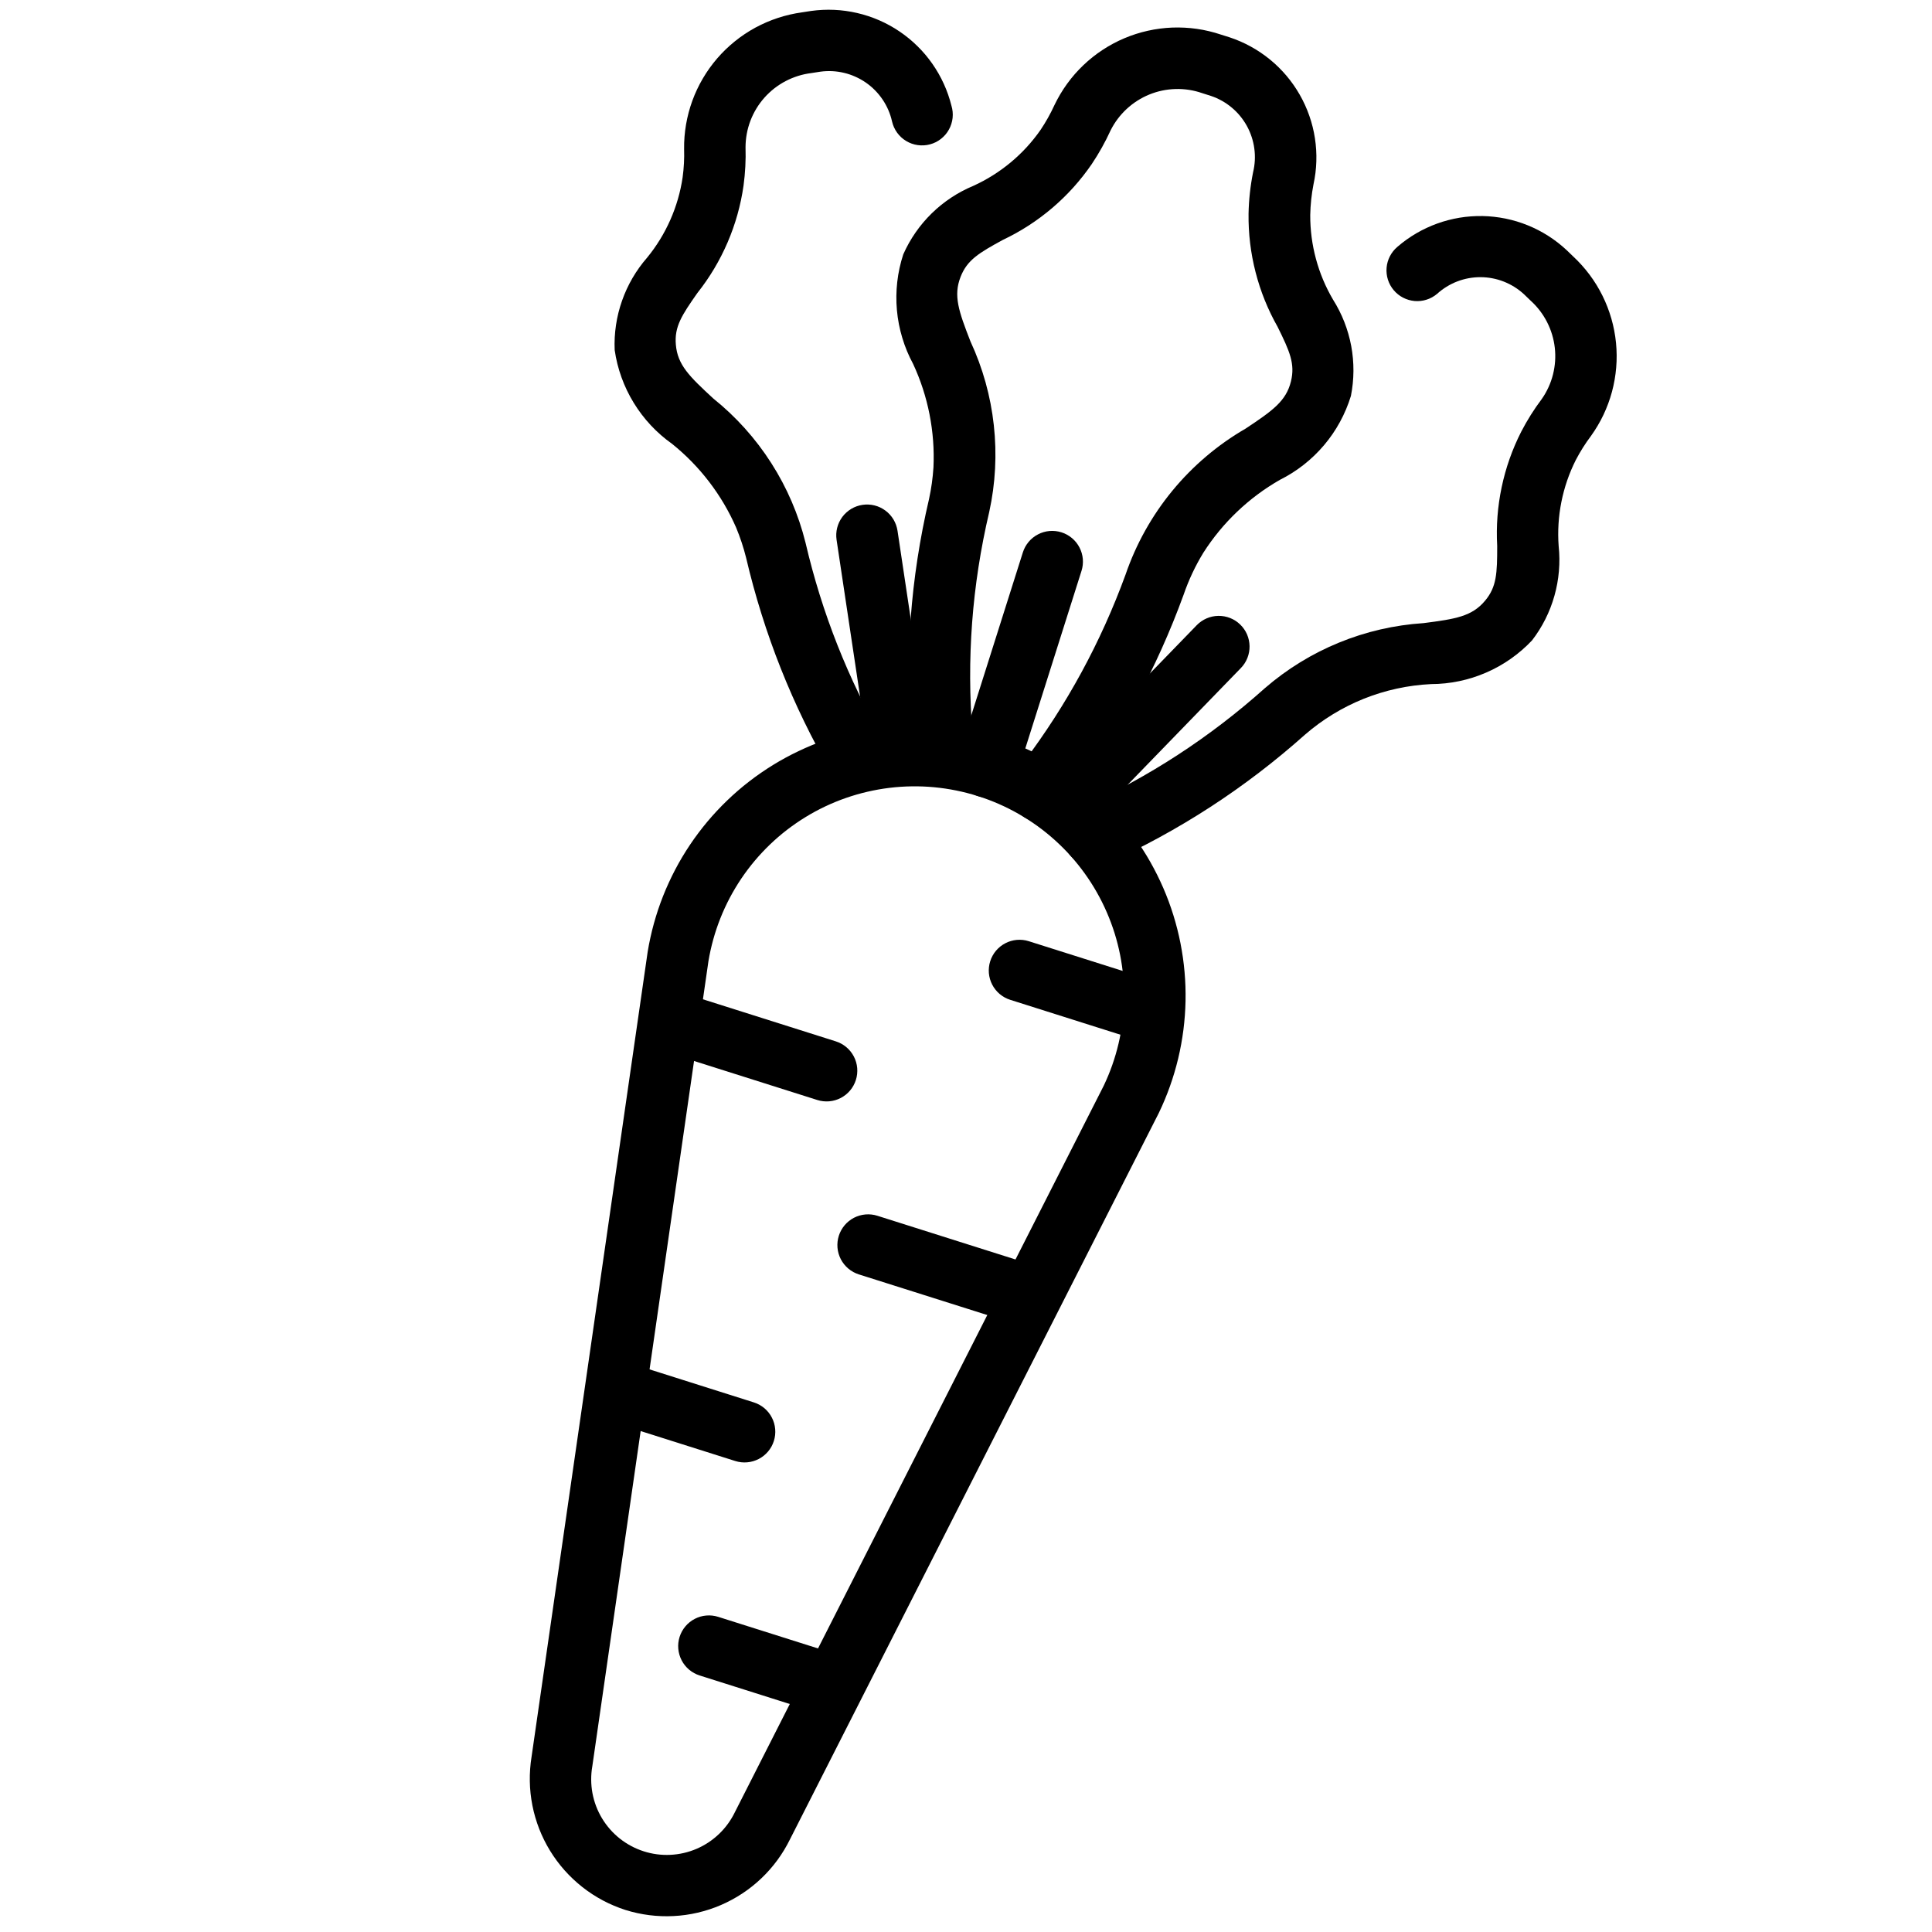
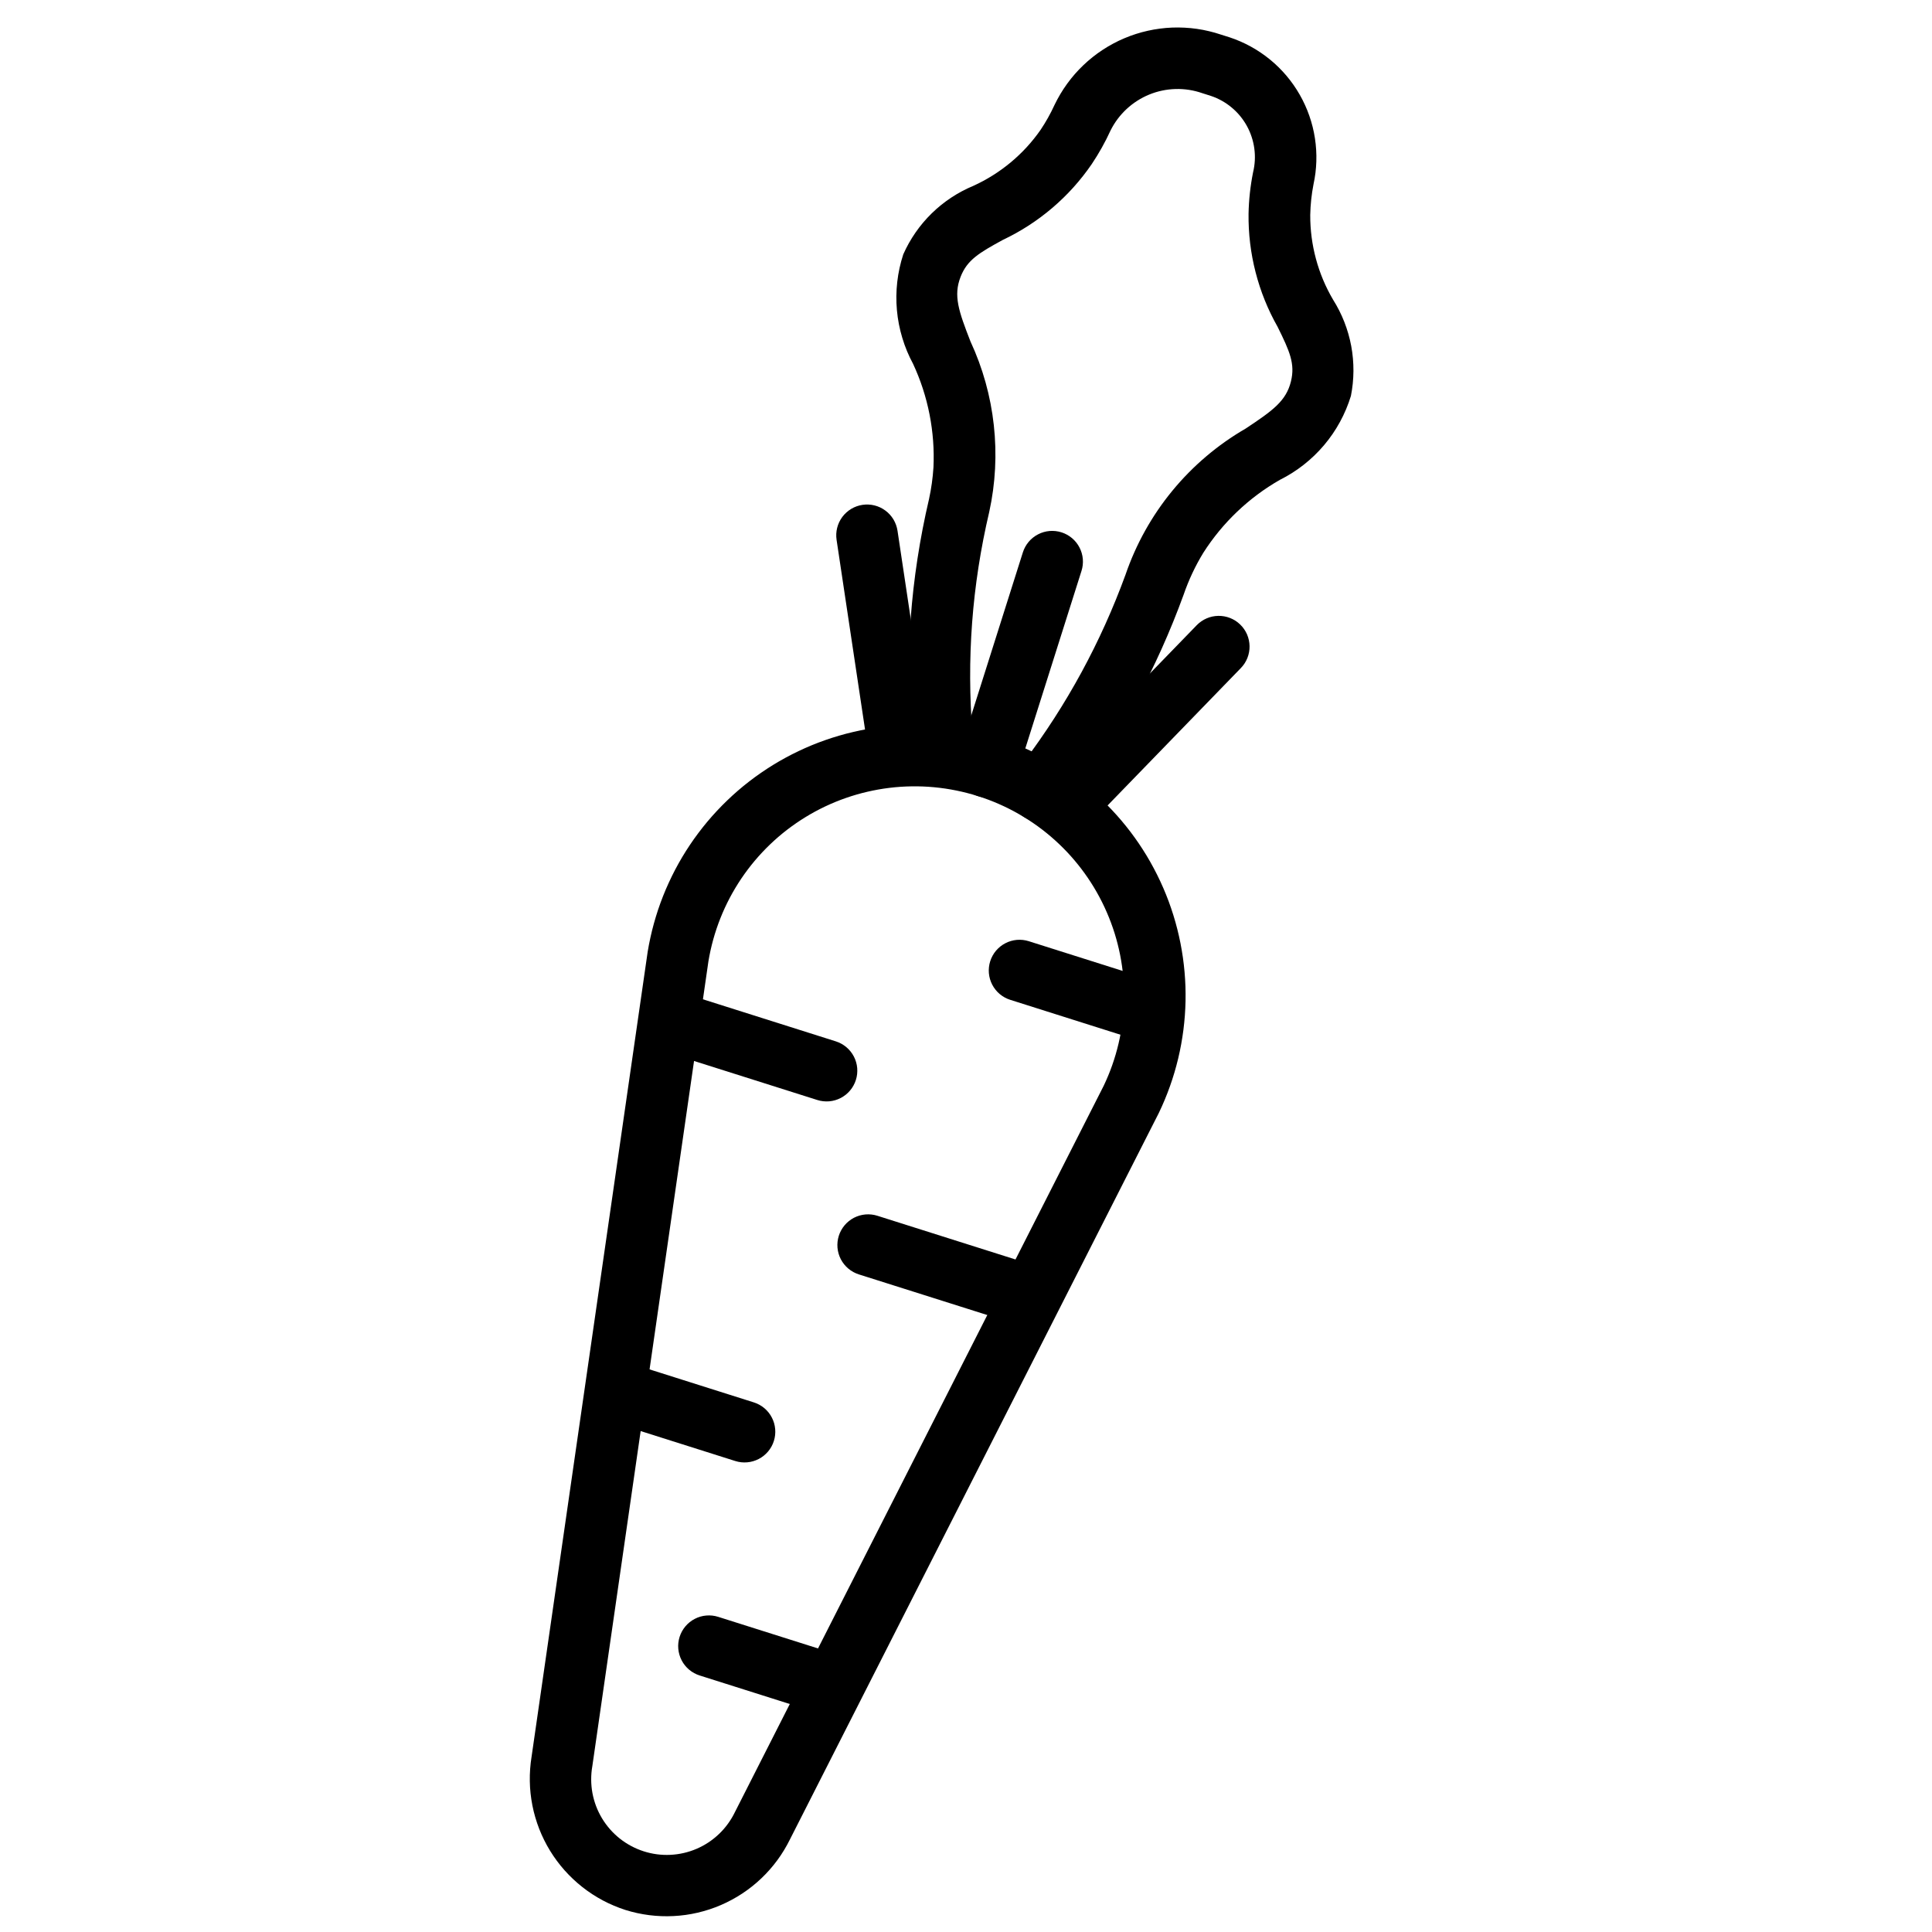
<svg xmlns="http://www.w3.org/2000/svg" version="1.0" preserveAspectRatio="xMidYMid meet" height="500" viewBox="0 0 375 375" zoomAndPan="magnify" width="500">
  <defs>
    <clipPath id="f0387d68d0">
      <path clip-rule="nonzero" d="M 119 1 L 185 1 L 185 153 L 119 153 Z M 119 1" />
    </clipPath>
    <clipPath id="d6de841b34">
      <path clip-rule="nonzero" d="M 145.016 -24.273 L 328.781 33.891 L 212.453 401.422 L 28.688 343.258 Z M 145.016 -24.273" />
    </clipPath>
    <clipPath id="938fa7fdd7">
      <path clip-rule="nonzero" d="M 145.016 -24.273 L 328.781 33.891 L 212.453 401.422 L 28.688 343.258 Z M 145.016 -24.273" />
    </clipPath>
    <clipPath id="2c95ca99d1">
-       <path clip-rule="nonzero" d="M 145.016 -24.273 L 328.781 33.891 L 212.453 401.422 L 28.688 343.258 Z M 145.016 -24.273" />
-     </clipPath>
+       </clipPath>
    <clipPath id="75ab9641d6">
      <path clip-rule="nonzero" d="M 162 97 L 181 97 L 181 149 L 162 149 Z M 162 97" />
    </clipPath>
    <clipPath id="b6fe3de741">
      <path clip-rule="nonzero" d="M 145.016 -24.273 L 328.781 33.891 L 212.453 401.422 L 28.688 343.258 Z M 145.016 -24.273" />
    </clipPath>
    <clipPath id="5cad60789e">
      <path clip-rule="nonzero" d="M 145.016 -24.273 L 328.781 33.891 L 212.453 401.422 L 28.688 343.258 Z M 145.016 -24.273" />
    </clipPath>
    <clipPath id="ac7b3f2cd9">
      <path clip-rule="nonzero" d="M 145.016 -24.273 L 328.781 33.891 L 212.453 401.422 L 28.688 343.258 Z M 145.016 -24.273" />
    </clipPath>
    <clipPath id="4fa51a0f0d">
      <path clip-rule="nonzero" d="M 206 41 L 314 41 L 314 169 L 206 169 Z M 206 41" />
    </clipPath>
    <clipPath id="98cac2aa8e">
-       <path clip-rule="nonzero" d="M 145.016 -24.273 L 328.781 33.891 L 212.453 401.422 L 28.688 343.258 Z M 145.016 -24.273" />
-     </clipPath>
+       </clipPath>
    <clipPath id="325907eef5">
      <path clip-rule="nonzero" d="M 145.016 -24.273 L 328.781 33.891 L 212.453 401.422 L 28.688 343.258 Z M 145.016 -24.273" />
    </clipPath>
    <clipPath id="84ae4c8f75">
      <path clip-rule="nonzero" d="M 145.016 -24.273 L 328.781 33.891 L 212.453 401.422 L 28.688 343.258 Z M 145.016 -24.273" />
    </clipPath>
    <clipPath id="d19f204603">
      <path clip-rule="nonzero" d="M 202 119 L 243 119 L 243 161 L 202 161 Z M 202 119" />
    </clipPath>
    <clipPath id="5699bc01a1">
      <path clip-rule="nonzero" d="M 145.016 -24.273 L 328.781 33.891 L 212.453 401.422 L 28.688 343.258 Z M 145.016 -24.273" />
    </clipPath>
    <clipPath id="aae2de59f4">
      <path clip-rule="nonzero" d="M 145.016 -24.273 L 328.781 33.891 L 212.453 401.422 L 28.688 343.258 Z M 145.016 -24.273" />
    </clipPath>
    <clipPath id="6190eb53c1">
      <path clip-rule="nonzero" d="M 145.016 -24.273 L 328.781 33.891 L 212.453 401.422 L 28.688 343.258 Z M 145.016 -24.273" />
    </clipPath>
    <clipPath id="4cc8ea89bf">
      <path clip-rule="nonzero" d="M 173 5 L 263 5 L 263 160 L 173 160 Z M 173 5" />
    </clipPath>
    <clipPath id="574e4f4bff">
      <path clip-rule="nonzero" d="M 145.016 -24.273 L 328.781 33.891 L 212.453 401.422 L 28.688 343.258 Z M 145.016 -24.273" />
    </clipPath>
    <clipPath id="d3235ec83d">
      <path clip-rule="nonzero" d="M 145.016 -24.273 L 328.781 33.891 L 212.453 401.422 L 28.688 343.258 Z M 145.016 -24.273" />
    </clipPath>
    <clipPath id="dde4147f72">
      <path clip-rule="nonzero" d="M 145.016 -24.273 L 328.781 33.891 L 212.453 401.422 L 28.688 343.258 Z M 145.016 -24.273" />
    </clipPath>
    <clipPath id="0b26b14e8a">
      <path clip-rule="nonzero" d="M 185 103 L 211 103 L 211 155 L 185 155 Z M 185 103" />
    </clipPath>
    <clipPath id="7507ea8282">
      <path clip-rule="nonzero" d="M 145.016 -24.273 L 328.781 33.891 L 212.453 401.422 L 28.688 343.258 Z M 145.016 -24.273" />
    </clipPath>
    <clipPath id="f05998d2d6">
      <path clip-rule="nonzero" d="M 145.016 -24.273 L 328.781 33.891 L 212.453 401.422 L 28.688 343.258 Z M 145.016 -24.273" />
    </clipPath>
    <clipPath id="ef64cfea5e">
      <path clip-rule="nonzero" d="M 145.016 -24.273 L 328.781 33.891 L 212.453 401.422 L 28.688 343.258 Z M 145.016 -24.273" />
    </clipPath>
    <clipPath id="6f2275e17f">
      <path clip-rule="nonzero" d="M 102 140 L 231 140 L 231 372 L 102 372 Z M 102 140" />
    </clipPath>
    <clipPath id="adbcf1f823">
      <path clip-rule="nonzero" d="M 145.016 -24.273 L 328.781 33.891 L 212.453 401.422 L 28.688 343.258 Z M 145.016 -24.273" />
    </clipPath>
    <clipPath id="642048ade0">
      <path clip-rule="nonzero" d="M 145.016 -24.273 L 328.781 33.891 L 212.453 401.422 L 28.688 343.258 Z M 145.016 -24.273" />
    </clipPath>
    <clipPath id="1e88f3bbc9">
      <path clip-rule="nonzero" d="M 145.016 -24.273 L 328.781 33.891 L 212.453 401.422 L 28.688 343.258 Z M 145.016 -24.273" />
    </clipPath>
    <clipPath id="b2b79714b0">
      <path clip-rule="nonzero" d="M 126 192 L 167 192 L 167 214 L 126 214 Z M 126 192" />
    </clipPath>
    <clipPath id="123e36cfd1">
      <path clip-rule="nonzero" d="M 145.016 -24.273 L 328.781 33.891 L 212.453 401.422 L 28.688 343.258 Z M 145.016 -24.273" />
    </clipPath>
    <clipPath id="d177815cfb">
      <path clip-rule="nonzero" d="M 145.016 -24.273 L 328.781 33.891 L 212.453 401.422 L 28.688 343.258 Z M 145.016 -24.273" />
    </clipPath>
    <clipPath id="8ed728a3ac">
      <path clip-rule="nonzero" d="M 145.016 -24.273 L 328.781 33.891 L 212.453 401.422 L 28.688 343.258 Z M 145.016 -24.273" />
    </clipPath>
    <clipPath id="8d858e916c">
      <path clip-rule="nonzero" d="M 115 264 L 151 264 L 151 284 L 115 284 Z M 115 264" />
    </clipPath>
    <clipPath id="e6d310c77a">
      <path clip-rule="nonzero" d="M 145.016 -24.273 L 328.781 33.891 L 212.453 401.422 L 28.688 343.258 Z M 145.016 -24.273" />
    </clipPath>
    <clipPath id="09e4d46e8d">
      <path clip-rule="nonzero" d="M 145.016 -24.273 L 328.781 33.891 L 212.453 401.422 L 28.688 343.258 Z M 145.016 -24.273" />
    </clipPath>
    <clipPath id="9e3b72526e">
      <path clip-rule="nonzero" d="M 145.016 -24.273 L 328.781 33.891 L 212.453 401.422 L 28.688 343.258 Z M 145.016 -24.273" />
    </clipPath>
    <clipPath id="bb397d6ff7">
      <path clip-rule="nonzero" d="M 131 313 L 167 313 L 167 333 L 131 333 Z M 131 313" />
    </clipPath>
    <clipPath id="8268ecfe65">
      <path clip-rule="nonzero" d="M 145.016 -24.273 L 328.781 33.891 L 212.453 401.422 L 28.688 343.258 Z M 145.016 -24.273" />
    </clipPath>
    <clipPath id="0cac15b27c">
      <path clip-rule="nonzero" d="M 145.016 -24.273 L 328.781 33.891 L 212.453 401.422 L 28.688 343.258 Z M 145.016 -24.273" />
    </clipPath>
    <clipPath id="bb4d4f6186">
      <path clip-rule="nonzero" d="M 145.016 -24.273 L 328.781 33.891 L 212.453 401.422 L 28.688 343.258 Z M 145.016 -24.273" />
    </clipPath>
    <clipPath id="7297e6d8ff">
      <path clip-rule="nonzero" d="M 191 182 L 227 182 L 227 202 L 191 202 Z M 191 182" />
    </clipPath>
    <clipPath id="e0e0bd5db9">
      <path clip-rule="nonzero" d="M 145.016 -24.273 L 328.781 33.891 L 212.453 401.422 L 28.688 343.258 Z M 145.016 -24.273" />
    </clipPath>
    <clipPath id="8ccc2d1432">
      <path clip-rule="nonzero" d="M 145.016 -24.273 L 328.781 33.891 L 212.453 401.422 L 28.688 343.258 Z M 145.016 -24.273" />
    </clipPath>
    <clipPath id="cb6ce6eafc">
      <path clip-rule="nonzero" d="M 145.016 -24.273 L 328.781 33.891 L 212.453 401.422 L 28.688 343.258 Z M 145.016 -24.273" />
    </clipPath>
    <clipPath id="19c45556d7">
      <path clip-rule="nonzero" d="M 162 235 L 203 235 L 203 257 L 162 257 Z M 162 235" />
    </clipPath>
    <clipPath id="bc725de5e2">
      <path clip-rule="nonzero" d="M 145.016 -24.273 L 328.781 33.891 L 212.453 401.422 L 28.688 343.258 Z M 145.016 -24.273" />
    </clipPath>
    <clipPath id="21e078d4c4">
      <path clip-rule="nonzero" d="M 145.016 -24.273 L 328.781 33.891 L 212.453 401.422 L 28.688 343.258 Z M 145.016 -24.273" />
    </clipPath>
    <clipPath id="853cabf175">
      <path clip-rule="nonzero" d="M 145.016 -24.273 L 328.781 33.891 L 212.453 401.422 L 28.688 343.258 Z M 145.016 -24.273" />
    </clipPath>
  </defs>
  <g clip-path="url(#f0387d68d0)">
    <g clip-path="url(#d6de841b34)">
      <g clip-path="url(#938fa7fdd7)">
        <g clip-path="url(#2c95ca99d1)">
          <path fill-rule="nonzero" fill-opacity="1" d="M 164.742 152.691 C 163.305 152.238 162.195 151.363 161.422 150.07 C 153.812 136.957 148.281 123.02 144.82 108.262 C 144.32 106.262 143.672 104.309 142.883 102.402 C 141.496 99.234 139.75 96.273 137.645 93.523 C 135.543 90.777 133.141 88.316 130.445 86.148 C 128.949 85.09 127.574 83.887 126.32 82.547 C 125.07 81.207 123.965 79.754 123.008 78.191 C 122.047 76.625 121.258 74.98 120.637 73.258 C 120.012 71.531 119.57 69.762 119.309 67.945 C 119.238 66.316 119.324 64.699 119.566 63.086 C 119.805 61.477 120.195 59.902 120.738 58.367 C 121.277 56.828 121.957 55.355 122.777 53.949 C 123.598 52.543 124.543 51.227 125.613 50 C 127.445 47.762 128.941 45.32 130.109 42.68 C 131.277 40.035 132.074 37.285 132.496 34.426 C 132.746 32.602 132.844 30.77 132.785 28.926 C 132.773 28.129 132.801 27.332 132.863 26.535 C 132.926 25.742 133.027 24.949 133.16 24.164 C 133.297 23.375 133.465 22.598 133.668 21.828 C 133.875 21.055 134.113 20.293 134.387 19.543 C 134.66 18.797 134.969 18.059 135.309 17.336 C 135.648 16.617 136.02 15.91 136.426 15.223 C 136.828 14.535 137.266 13.867 137.727 13.215 C 138.191 12.566 138.688 11.941 139.207 11.336 C 139.727 10.73 140.277 10.152 140.848 9.598 C 141.422 9.043 142.02 8.516 142.641 8.016 C 143.266 7.512 143.906 7.043 144.57 6.598 C 145.234 6.156 145.918 5.746 146.617 5.363 C 147.32 4.984 148.039 4.637 148.77 4.32 C 149.504 4.004 150.25 3.723 151.008 3.473 C 151.766 3.223 152.535 3.012 153.312 2.832 C 154.09 2.652 154.875 2.508 155.664 2.398 L 157.43 2.125 C 158.172 2.023 158.918 1.953 159.668 1.918 C 160.418 1.883 161.168 1.879 161.918 1.914 C 162.668 1.945 163.414 2.016 164.156 2.117 C 164.898 2.219 165.637 2.352 166.367 2.523 C 167.102 2.691 167.82 2.895 168.535 3.129 C 169.246 3.363 169.949 3.633 170.637 3.93 C 171.324 4.23 171.996 4.559 172.656 4.922 C 173.312 5.281 173.953 5.672 174.574 6.094 C 175.195 6.512 175.797 6.961 176.379 7.434 C 176.961 7.91 177.52 8.41 178.055 8.938 C 178.59 9.461 179.102 10.012 179.586 10.582 C 180.07 11.156 180.527 11.75 180.957 12.363 C 181.387 12.98 181.789 13.613 182.164 14.266 C 182.535 14.914 182.879 15.582 183.188 16.266 C 183.5 16.949 183.781 17.645 184.027 18.352 C 184.273 19.062 184.488 19.777 184.672 20.508 C 184.789 20.891 184.867 21.281 184.906 21.68 C 184.945 22.078 184.941 22.48 184.902 22.879 C 184.859 23.277 184.777 23.668 184.656 24.047 C 184.539 24.43 184.379 24.797 184.184 25.148 C 183.992 25.5 183.766 25.828 183.504 26.133 C 183.242 26.438 182.953 26.711 182.641 26.957 C 182.324 27.207 181.984 27.418 181.629 27.598 C 181.27 27.773 180.895 27.918 180.508 28.02 C 180.121 28.125 179.727 28.188 179.328 28.211 C 178.926 28.234 178.527 28.219 178.133 28.164 C 177.734 28.109 177.348 28.012 176.969 27.879 C 176.59 27.746 176.23 27.574 175.887 27.367 C 175.543 27.16 175.227 26.922 174.93 26.652 C 174.633 26.379 174.371 26.082 174.133 25.758 C 173.898 25.434 173.699 25.086 173.531 24.723 C 173.367 24.359 173.238 23.98 173.148 23.59 C 172.98 22.828 172.742 22.094 172.434 21.379 C 172.125 20.66 171.754 19.98 171.32 19.336 C 170.883 18.691 170.395 18.09 169.848 17.535 C 169.301 16.98 168.707 16.48 168.07 16.035 C 167.43 15.594 166.754 15.211 166.043 14.895 C 165.332 14.574 164.602 14.324 163.844 14.145 C 163.086 13.961 162.316 13.852 161.539 13.812 C 160.762 13.777 159.988 13.809 159.219 13.914 L 157.453 14.188 C 156.582 14.297 155.73 14.48 154.895 14.742 C 154.059 15.008 153.25 15.34 152.473 15.75 C 151.699 16.156 150.965 16.633 150.273 17.172 C 149.586 17.711 148.949 18.312 148.367 18.965 C 147.785 19.621 147.266 20.324 146.812 21.074 C 146.359 21.824 145.973 22.609 145.66 23.43 C 145.348 24.246 145.113 25.086 144.953 25.949 C 144.793 26.812 144.711 27.68 144.707 28.559 C 144.785 31.059 144.656 33.547 144.32 36.027 C 143.777 39.836 142.746 43.508 141.227 47.043 C 139.707 50.574 137.754 53.852 135.363 56.867 C 132.332 61.188 130.875 63.414 131.184 66.914 C 131.52 70.828 133.789 73.055 138.457 77.355 C 140.66 79.125 142.707 81.059 144.594 83.164 C 146.48 85.266 148.188 87.508 149.707 89.891 C 151.23 92.273 152.551 94.762 153.664 97.355 C 154.781 99.953 155.68 102.625 156.359 105.367 C 159.535 118.988 164.621 131.852 171.625 143.961 C 171.934 144.48 172.16 145.035 172.301 145.621 C 172.445 146.211 172.496 146.805 172.457 147.41 C 172.414 148.016 172.289 148.598 172.07 149.164 C 171.852 149.727 171.555 150.246 171.18 150.723 C 170.805 151.195 170.367 151.605 169.867 151.945 C 169.371 152.289 168.832 152.547 168.254 152.727 C 167.672 152.902 167.082 152.992 166.477 152.988 C 165.871 152.984 165.281 152.895 164.703 152.711 Z M 164.742 152.691" fill="#000000" />
        </g>
      </g>
    </g>
  </g>
  <g clip-path="url(#75ab9641d6)">
    <g clip-path="url(#b6fe3de741)">
      <g clip-path="url(#5cad60789e)">
        <g clip-path="url(#ac7b3f2cd9)">
          <path fill-rule="nonzero" fill-opacity="1" d="M 172.273 148.117 C 171.738 147.949 171.238 147.711 170.773 147.402 C 170.309 147.094 169.891 146.727 169.527 146.301 C 169.164 145.875 168.867 145.41 168.633 144.902 C 168.402 144.395 168.246 143.863 168.16 143.309 L 162.379 104.781 C 162.32 104.391 162.305 104.004 162.32 103.609 C 162.34 103.219 162.398 102.832 162.492 102.453 C 162.59 102.07 162.719 101.703 162.887 101.348 C 163.055 100.996 163.258 100.66 163.488 100.344 C 163.723 100.027 163.984 99.738 164.277 99.477 C 164.566 99.211 164.879 98.98 165.215 98.777 C 165.551 98.574 165.906 98.41 166.273 98.277 C 166.645 98.145 167.023 98.047 167.41 97.992 C 167.797 97.934 168.188 97.914 168.582 97.934 C 168.973 97.949 169.359 98.008 169.738 98.102 C 170.121 98.195 170.488 98.328 170.844 98.496 C 171.199 98.664 171.531 98.863 171.848 99.098 C 172.164 99.328 172.453 99.59 172.719 99.883 C 172.98 100.172 173.215 100.484 173.418 100.82 C 173.617 101.156 173.785 101.512 173.918 101.879 C 174.051 102.25 174.148 102.629 174.207 103.016 L 179.988 141.543 C 180.023 141.793 180.047 142.043 180.051 142.297 C 180.059 142.551 180.047 142.801 180.02 143.051 C 179.996 143.305 179.953 143.551 179.895 143.797 C 179.836 144.043 179.762 144.285 179.676 144.52 C 179.586 144.758 179.484 144.988 179.367 145.211 C 179.246 145.434 179.117 145.648 178.973 145.855 C 178.828 146.062 178.668 146.258 178.5 146.445 C 178.328 146.633 178.148 146.809 177.957 146.973 C 177.762 147.137 177.562 147.285 177.352 147.426 C 177.141 147.562 176.918 147.688 176.691 147.797 C 176.465 147.906 176.23 148.004 175.992 148.086 C 175.754 148.164 175.512 148.23 175.262 148.281 C 175.016 148.328 174.766 148.363 174.512 148.383 C 174.262 148.398 174.012 148.402 173.758 148.387 C 173.504 148.375 173.254 148.344 173.008 148.301 C 172.758 148.254 172.516 148.191 172.273 148.117 Z M 172.273 148.117" fill="#000000" />
        </g>
      </g>
    </g>
  </g>
  <g clip-path="url(#4fa51a0f0d)">
    <g clip-path="url(#98cac2aa8e)">
      <g clip-path="url(#325907eef5)">
        <g clip-path="url(#84ae4c8f75)">
-           <path fill-rule="nonzero" fill-opacity="1" d="M 210.516 167.895 C 209.938 167.711 209.398 167.445 208.898 167.098 C 208.402 166.75 207.965 166.332 207.594 165.852 C 207.223 165.371 206.93 164.848 206.719 164.277 C 206.508 163.707 206.387 163.117 206.355 162.508 C 206.324 161.902 206.387 161.305 206.539 160.715 C 206.688 160.125 206.926 159.574 207.246 159.059 C 207.566 158.539 207.957 158.082 208.418 157.688 C 208.879 157.289 209.387 156.969 209.945 156.727 C 222.992 150.828 234.852 143.109 245.523 133.562 C 247.66 131.715 249.934 130.047 252.344 128.566 C 254.75 127.086 257.262 125.812 259.879 124.738 C 262.492 123.668 265.176 122.812 267.934 122.176 C 270.688 121.543 273.473 121.133 276.293 120.949 C 282.578 120.148 285.711 119.633 288.25 116.598 C 290.512 113.906 290.605 111.254 290.605 105.969 C 290.391 102.129 290.68 98.324 291.473 94.559 C 292.266 90.793 293.535 87.195 295.281 83.766 C 296.43 81.547 297.758 79.441 299.258 77.445 C 299.762 76.727 300.195 75.969 300.559 75.168 C 300.926 74.371 301.215 73.547 301.43 72.699 C 301.645 71.848 301.781 70.984 301.844 70.109 C 301.902 69.234 301.883 68.363 301.785 67.492 C 301.684 66.621 301.508 65.766 301.254 64.926 C 301 64.086 300.672 63.277 300.273 62.496 C 299.871 61.715 299.406 60.977 298.871 60.281 C 298.336 59.586 297.746 58.945 297.094 58.355 L 295.809 57.117 C 295.242 56.594 294.629 56.125 293.973 55.711 C 293.316 55.301 292.629 54.953 291.91 54.668 C 291.191 54.383 290.449 54.168 289.688 54.023 C 288.93 53.875 288.16 53.801 287.387 53.797 C 286.613 53.793 285.844 53.863 285.082 54 C 284.32 54.141 283.578 54.348 282.855 54.625 C 282.133 54.902 281.441 55.246 280.785 55.652 C 280.125 56.059 279.508 56.52 278.934 57.039 C 278.633 57.293 278.312 57.516 277.969 57.703 C 277.625 57.895 277.27 58.047 276.895 58.164 C 276.52 58.285 276.141 58.367 275.75 58.41 C 275.359 58.453 274.969 58.457 274.578 58.426 C 274.188 58.391 273.805 58.32 273.43 58.211 C 273.051 58.102 272.691 57.957 272.34 57.777 C 271.992 57.598 271.664 57.387 271.359 57.141 C 271.055 56.898 270.773 56.625 270.52 56.324 C 270.27 56.027 270.047 55.703 269.855 55.359 C 269.668 55.02 269.516 54.66 269.395 54.285 C 269.277 53.914 269.195 53.531 269.152 53.141 C 269.105 52.75 269.102 52.363 269.137 51.973 C 269.168 51.582 269.238 51.195 269.348 50.82 C 269.457 50.441 269.602 50.082 269.781 49.734 C 269.961 49.383 270.172 49.059 270.418 48.75 C 270.66 48.445 270.934 48.164 271.234 47.91 C 271.801 47.422 272.391 46.957 273 46.52 C 273.609 46.086 274.238 45.676 274.883 45.297 C 275.531 44.918 276.195 44.57 276.875 44.254 C 277.551 43.934 278.246 43.648 278.949 43.395 C 279.656 43.137 280.371 42.914 281.098 42.727 C 281.82 42.539 282.555 42.383 283.293 42.258 C 284.035 42.137 284.777 42.047 285.527 41.996 C 286.273 41.941 287.023 41.922 287.773 41.934 C 288.523 41.949 289.27 41.996 290.016 42.082 C 290.762 42.164 291.5 42.281 292.234 42.43 C 292.969 42.582 293.695 42.766 294.414 42.98 C 295.133 43.199 295.836 43.449 296.531 43.73 C 297.227 44.012 297.906 44.324 298.574 44.668 C 299.242 45.012 299.891 45.387 300.523 45.789 C 301.152 46.191 301.766 46.625 302.359 47.082 C 302.953 47.543 303.523 48.027 304.07 48.539 L 305.359 49.781 C 305.945 50.324 306.504 50.895 307.035 51.488 C 307.566 52.082 308.074 52.699 308.551 53.34 C 309.027 53.977 309.473 54.637 309.891 55.316 C 310.309 56 310.691 56.695 311.047 57.41 C 311.402 58.125 311.723 58.855 312.008 59.598 C 312.297 60.344 312.551 61.098 312.77 61.863 C 312.992 62.633 313.176 63.406 313.324 64.191 C 313.473 64.973 313.59 65.762 313.668 66.559 C 313.746 67.352 313.785 68.148 313.793 68.945 C 313.801 69.742 313.77 70.539 313.703 71.332 C 313.637 72.129 313.535 72.918 313.398 73.703 C 313.262 74.492 313.09 75.27 312.883 76.039 C 312.676 76.809 312.434 77.57 312.156 78.316 C 311.879 79.066 311.57 79.801 311.23 80.52 C 310.887 81.242 310.512 81.945 310.105 82.629 C 309.699 83.316 309.262 83.984 308.797 84.633 C 307.691 86.102 306.715 87.656 305.863 89.285 C 304.562 91.871 303.633 94.578 303.066 97.414 C 302.5 100.25 302.324 103.113 302.535 105.996 C 302.707 107.617 302.723 109.238 302.582 110.859 C 302.445 112.484 302.156 114.078 301.711 115.648 C 301.27 117.215 300.684 118.727 299.953 120.184 C 299.223 121.637 298.359 123.012 297.367 124.301 C 296.105 125.637 294.727 126.828 293.223 127.883 C 291.723 128.938 290.129 129.828 288.445 130.555 C 286.762 131.285 285.023 131.836 283.227 132.211 C 281.43 132.586 279.617 132.777 277.781 132.781 C 275.539 132.891 273.32 133.18 271.125 133.66 C 268.934 134.137 266.793 134.793 264.707 135.629 C 262.625 136.465 260.625 137.469 258.707 138.641 C 256.793 139.812 254.984 141.133 253.289 142.605 C 241.703 152.938 228.836 161.297 214.684 167.68 C 213.32 168.27 211.934 168.34 210.516 167.895 Z M 210.516 167.895" fill="#000000" />
+           <path fill-rule="nonzero" fill-opacity="1" d="M 210.516 167.895 C 209.938 167.711 209.398 167.445 208.898 167.098 C 208.402 166.75 207.965 166.332 207.594 165.852 C 207.223 165.371 206.93 164.848 206.719 164.277 C 206.508 163.707 206.387 163.117 206.355 162.508 C 206.324 161.902 206.387 161.305 206.539 160.715 C 206.688 160.125 206.926 159.574 207.246 159.059 C 207.566 158.539 207.957 158.082 208.418 157.688 C 208.879 157.289 209.387 156.969 209.945 156.727 C 222.992 150.828 234.852 143.109 245.523 133.562 C 247.66 131.715 249.934 130.047 252.344 128.566 C 254.75 127.086 257.262 125.812 259.879 124.738 C 262.492 123.668 265.176 122.812 267.934 122.176 C 270.688 121.543 273.473 121.133 276.293 120.949 C 282.578 120.148 285.711 119.633 288.25 116.598 C 290.512 113.906 290.605 111.254 290.605 105.969 C 290.391 102.129 290.68 98.324 291.473 94.559 C 292.266 90.793 293.535 87.195 295.281 83.766 C 296.43 81.547 297.758 79.441 299.258 77.445 C 299.762 76.727 300.195 75.969 300.559 75.168 C 300.926 74.371 301.215 73.547 301.43 72.699 C 301.645 71.848 301.781 70.984 301.844 70.109 C 301.902 69.234 301.883 68.363 301.785 67.492 C 301.684 66.621 301.508 65.766 301.254 64.926 C 301 64.086 300.672 63.277 300.273 62.496 C 299.871 61.715 299.406 60.977 298.871 60.281 C 298.336 59.586 297.746 58.945 297.094 58.355 L 295.809 57.117 C 295.242 56.594 294.629 56.125 293.973 55.711 C 293.316 55.301 292.629 54.953 291.91 54.668 C 291.191 54.383 290.449 54.168 289.688 54.023 C 288.93 53.875 288.16 53.801 287.387 53.797 C 286.613 53.793 285.844 53.863 285.082 54 C 284.32 54.141 283.578 54.348 282.855 54.625 C 282.133 54.902 281.441 55.246 280.785 55.652 C 280.125 56.059 279.508 56.52 278.934 57.039 C 278.633 57.293 278.312 57.516 277.969 57.703 C 277.625 57.895 277.27 58.047 276.895 58.164 C 276.52 58.285 276.141 58.367 275.75 58.41 C 275.359 58.453 274.969 58.457 274.578 58.426 C 274.188 58.391 273.805 58.32 273.43 58.211 C 273.051 58.102 272.691 57.957 272.34 57.777 C 271.992 57.598 271.664 57.387 271.359 57.141 C 271.055 56.898 270.773 56.625 270.52 56.324 C 270.27 56.027 270.047 55.703 269.855 55.359 C 269.668 55.02 269.516 54.66 269.395 54.285 C 269.277 53.914 269.195 53.531 269.152 53.141 C 269.105 52.75 269.102 52.363 269.137 51.973 C 269.168 51.582 269.238 51.195 269.348 50.82 C 269.457 50.441 269.602 50.082 269.781 49.734 C 269.961 49.383 270.172 49.059 270.418 48.75 C 270.66 48.445 270.934 48.164 271.234 47.91 C 271.801 47.422 272.391 46.957 273 46.52 C 273.609 46.086 274.238 45.676 274.883 45.297 C 275.531 44.918 276.195 44.57 276.875 44.254 C 277.551 43.934 278.246 43.648 278.949 43.395 C 279.656 43.137 280.371 42.914 281.098 42.727 C 281.82 42.539 282.555 42.383 283.293 42.258 C 284.035 42.137 284.777 42.047 285.527 41.996 C 288.523 41.949 289.27 41.996 290.016 42.082 C 290.762 42.164 291.5 42.281 292.234 42.43 C 292.969 42.582 293.695 42.766 294.414 42.98 C 295.133 43.199 295.836 43.449 296.531 43.73 C 297.227 44.012 297.906 44.324 298.574 44.668 C 299.242 45.012 299.891 45.387 300.523 45.789 C 301.152 46.191 301.766 46.625 302.359 47.082 C 302.953 47.543 303.523 48.027 304.07 48.539 L 305.359 49.781 C 305.945 50.324 306.504 50.895 307.035 51.488 C 307.566 52.082 308.074 52.699 308.551 53.34 C 309.027 53.977 309.473 54.637 309.891 55.316 C 310.309 56 310.691 56.695 311.047 57.41 C 311.402 58.125 311.723 58.855 312.008 59.598 C 312.297 60.344 312.551 61.098 312.77 61.863 C 312.992 62.633 313.176 63.406 313.324 64.191 C 313.473 64.973 313.59 65.762 313.668 66.559 C 313.746 67.352 313.785 68.148 313.793 68.945 C 313.801 69.742 313.77 70.539 313.703 71.332 C 313.637 72.129 313.535 72.918 313.398 73.703 C 313.262 74.492 313.09 75.27 312.883 76.039 C 312.676 76.809 312.434 77.57 312.156 78.316 C 311.879 79.066 311.57 79.801 311.23 80.52 C 310.887 81.242 310.512 81.945 310.105 82.629 C 309.699 83.316 309.262 83.984 308.797 84.633 C 307.691 86.102 306.715 87.656 305.863 89.285 C 304.562 91.871 303.633 94.578 303.066 97.414 C 302.5 100.25 302.324 103.113 302.535 105.996 C 302.707 107.617 302.723 109.238 302.582 110.859 C 302.445 112.484 302.156 114.078 301.711 115.648 C 301.27 117.215 300.684 118.727 299.953 120.184 C 299.223 121.637 298.359 123.012 297.367 124.301 C 296.105 125.637 294.727 126.828 293.223 127.883 C 291.723 128.938 290.129 129.828 288.445 130.555 C 286.762 131.285 285.023 131.836 283.227 132.211 C 281.43 132.586 279.617 132.777 277.781 132.781 C 275.539 132.891 273.32 133.18 271.125 133.66 C 268.934 134.137 266.793 134.793 264.707 135.629 C 262.625 136.465 260.625 137.469 258.707 138.641 C 256.793 139.812 254.984 141.133 253.289 142.605 C 241.703 152.938 228.836 161.297 214.684 167.68 C 213.32 168.27 211.934 168.34 210.516 167.895 Z M 210.516 167.895" fill="#000000" />
        </g>
      </g>
    </g>
  </g>
  <g clip-path="url(#d19f204603)">
    <g clip-path="url(#5699bc01a1)">
      <g clip-path="url(#aae2de59f4)">
        <g clip-path="url(#6190eb53c1)">
          <path fill-rule="nonzero" fill-opacity="1" d="M 206.891 159.93 C 206.648 159.852 206.414 159.762 206.184 159.656 C 205.953 159.551 205.734 159.43 205.52 159.293 C 205.305 159.16 205.098 159.012 204.902 158.852 C 204.707 158.688 204.523 158.516 204.352 158.332 C 204.176 158.148 204.016 157.953 203.867 157.75 C 203.719 157.543 203.582 157.332 203.461 157.109 C 203.34 156.887 203.23 156.656 203.141 156.422 C 203.047 156.188 202.969 155.945 202.906 155.699 C 202.848 155.453 202.801 155.207 202.77 154.953 C 202.738 154.703 202.727 154.449 202.727 154.199 C 202.73 153.945 202.746 153.691 202.781 153.441 C 202.816 153.191 202.863 152.941 202.93 152.699 C 202.996 152.453 203.078 152.215 203.172 151.98 C 203.27 151.746 203.379 151.52 203.504 151.297 C 203.629 151.078 203.766 150.867 203.918 150.664 C 204.07 150.461 204.234 150.27 204.41 150.086 L 232.281 121.355 C 232.555 121.074 232.852 120.82 233.176 120.598 C 233.5 120.375 233.84 120.184 234.199 120.031 C 234.559 119.875 234.93 119.754 235.312 119.672 C 235.695 119.59 236.086 119.547 236.477 119.539 C 236.867 119.535 237.258 119.566 237.645 119.637 C 238.027 119.707 238.402 119.812 238.77 119.957 C 239.133 120.102 239.48 120.281 239.809 120.492 C 240.137 120.707 240.441 120.949 240.723 121.223 C 241.008 121.496 241.258 121.793 241.48 122.113 C 241.703 122.438 241.895 122.777 242.051 123.137 C 242.203 123.496 242.324 123.871 242.406 124.254 C 242.488 124.637 242.531 125.023 242.539 125.414 C 242.547 125.809 242.512 126.195 242.441 126.582 C 242.371 126.969 242.266 127.344 242.121 127.707 C 241.977 128.07 241.797 128.418 241.586 128.746 C 241.371 129.078 241.129 129.383 240.855 129.664 L 212.984 158.398 C 212.598 158.797 212.164 159.133 211.684 159.41 C 211.203 159.688 210.695 159.895 210.156 160.031 C 209.617 160.164 209.07 160.227 208.516 160.207 C 207.961 160.191 207.418 160.098 206.891 159.93 Z M 206.891 159.93" fill="#000000" />
        </g>
      </g>
    </g>
  </g>
  <g clip-path="url(#4cc8ea89bf)">
    <g clip-path="url(#574e4f4bff)">
      <g clip-path="url(#d3235ec83d)">
        <g clip-path="url(#dde4147f72)">
          <path fill-rule="nonzero" fill-opacity="1" d="M 200.172 159.25 C 199.551 159.051 198.98 158.762 198.457 158.379 C 198.141 158.148 197.848 157.891 197.582 157.602 C 197.316 157.316 197.082 157.004 196.879 156.668 C 196.672 156.336 196.504 155.984 196.367 155.617 C 196.234 155.25 196.137 154.871 196.074 154.484 C 196.016 154.098 195.992 153.711 196.008 153.316 C 196.023 152.926 196.078 152.539 196.168 152.16 C 196.258 151.781 196.387 151.41 196.551 151.055 C 196.715 150.699 196.914 150.363 197.145 150.047 L 198.684 147.938 C 207.078 136.793 213.668 124.668 218.457 111.562 C 219.473 108.598 220.742 105.742 222.27 103.004 C 223.797 100.266 225.555 97.684 227.547 95.262 C 229.539 92.84 231.73 90.613 234.121 88.586 C 236.512 86.555 239.062 84.758 241.777 83.188 C 247.062 79.684 249.645 77.832 250.574 74.02 C 251.41 70.613 250.328 68.184 247.988 63.449 C 246.09 60.102 244.664 56.562 243.707 52.836 C 242.75 49.109 242.297 45.32 242.344 41.473 C 242.398 38.766 242.691 36.086 243.223 33.434 C 243.406 32.68 243.516 31.914 243.559 31.141 C 243.598 30.363 243.566 29.594 243.461 28.824 C 243.359 28.055 243.184 27.305 242.941 26.566 C 242.699 25.832 242.391 25.121 242.016 24.441 C 241.641 23.766 241.207 23.125 240.715 22.527 C 240.223 21.93 239.68 21.379 239.082 20.883 C 238.488 20.383 237.852 19.945 237.176 19.566 C 236.5 19.188 235.797 18.871 235.062 18.625 L 233.355 18.082 C 232.527 17.793 231.68 17.582 230.812 17.445 C 229.945 17.312 229.074 17.254 228.199 17.277 C 227.32 17.301 226.453 17.398 225.598 17.578 C 224.738 17.758 223.902 18.012 223.09 18.344 C 222.277 18.672 221.504 19.074 220.762 19.547 C 220.023 20.016 219.332 20.551 218.688 21.145 C 218.047 21.742 217.461 22.391 216.934 23.09 C 216.41 23.793 215.949 24.535 215.559 25.32 C 214.52 27.59 213.305 29.762 211.918 31.836 C 209.742 35.012 207.191 37.848 204.262 40.348 C 201.332 42.844 198.129 44.918 194.648 46.566 C 190.016 49.094 187.73 50.457 186.453 53.727 C 185.02 57.379 186.066 60.375 188.371 66.281 C 189.562 68.848 190.535 71.492 191.297 74.219 C 192.055 76.941 192.59 79.711 192.898 82.523 C 193.207 85.332 193.289 88.152 193.141 90.977 C 192.992 93.801 192.617 96.594 192.012 99.355 C 188.66 113.598 187.582 128.004 188.777 142.586 L 189.078 145.59 C 189.117 145.98 189.113 146.371 189.078 146.762 C 189.039 147.152 188.961 147.535 188.848 147.91 C 188.734 148.285 188.582 148.645 188.398 148.988 C 188.211 149.336 187.996 149.66 187.746 149.961 C 187.496 150.266 187.223 150.539 186.918 150.789 C 186.613 151.039 186.289 151.254 185.945 151.438 C 185.598 151.621 185.238 151.773 184.863 151.887 C 184.488 152 184.105 152.074 183.715 152.113 C 183.324 152.152 182.934 152.148 182.543 152.109 C 182.156 152.074 181.773 151.996 181.398 151.883 C 181.023 151.77 180.66 151.617 180.316 151.434 C 179.969 151.246 179.645 151.031 179.344 150.781 C 179.039 150.531 178.766 150.258 178.516 149.953 C 178.27 149.648 178.051 149.324 177.867 148.98 C 177.684 148.633 177.535 148.273 177.422 147.898 C 177.309 147.523 177.23 147.141 177.195 146.75 L 176.891 143.75 C 175.566 127.93 176.711 112.289 180.332 96.828 C 180.77 94.812 181.051 92.773 181.184 90.715 C 181.344 87.258 181.09 83.832 180.422 80.434 C 179.754 77.039 178.691 73.77 177.23 70.629 C 176.359 69.016 175.66 67.332 175.133 65.574 C 174.602 63.816 174.254 62.023 174.09 60.195 C 173.926 58.371 173.949 56.543 174.156 54.723 C 174.363 52.898 174.754 51.113 175.324 49.371 C 175.984 47.883 176.777 46.469 177.707 45.129 C 178.633 43.793 179.68 42.555 180.844 41.414 C 182.008 40.277 183.27 39.258 184.629 38.359 C 185.988 37.461 187.418 36.699 188.922 36.074 C 191.547 34.879 193.969 33.355 196.188 31.512 C 198.406 29.664 200.34 27.555 201.988 25.188 C 203.016 23.652 203.914 22.043 204.684 20.363 C 205.031 19.645 205.406 18.941 205.816 18.254 C 206.223 17.566 206.664 16.902 207.133 16.254 C 207.602 15.609 208.098 14.984 208.621 14.383 C 209.148 13.781 209.699 13.207 210.277 12.656 C 210.855 12.102 211.457 11.578 212.082 11.082 C 212.707 10.586 213.352 10.117 214.02 9.68 C 214.688 9.238 215.375 8.832 216.078 8.457 C 216.781 8.078 217.504 7.734 218.238 7.426 C 218.973 7.113 219.723 6.836 220.48 6.594 C 221.242 6.352 222.012 6.141 222.793 5.969 C 223.57 5.793 224.355 5.656 225.148 5.555 C 225.941 5.449 226.734 5.383 227.535 5.352 C 228.332 5.324 229.129 5.328 229.926 5.371 C 230.723 5.41 231.52 5.488 232.309 5.602 C 233.098 5.715 233.883 5.863 234.66 6.051 C 235.438 6.234 236.203 6.453 236.961 6.707 L 238.668 7.246 C 239.379 7.48 240.082 7.75 240.77 8.051 C 241.457 8.352 242.129 8.68 242.785 9.043 C 243.441 9.402 244.082 9.793 244.703 10.215 C 245.324 10.633 245.926 11.082 246.508 11.559 C 247.086 12.031 247.645 12.531 248.18 13.059 C 248.715 13.586 249.223 14.137 249.707 14.707 C 250.191 15.281 250.648 15.875 251.078 16.488 C 251.508 17.105 251.91 17.738 252.281 18.391 C 252.652 19.039 252.996 19.707 253.305 20.391 C 253.617 21.074 253.895 21.77 254.141 22.477 C 254.391 23.188 254.602 23.906 254.785 24.633 C 254.965 25.359 255.113 26.094 255.227 26.836 C 255.34 27.578 255.422 28.324 255.465 29.074 C 255.512 29.82 255.523 30.57 255.5 31.32 C 255.477 32.07 255.418 32.816 255.328 33.562 C 255.234 34.305 255.109 35.047 254.949 35.777 C 254.566 37.746 254.355 39.73 254.316 41.73 C 254.305 44.617 254.672 47.453 255.422 50.238 C 256.172 53.027 257.277 55.664 258.738 58.152 C 259.609 59.531 260.34 60.977 260.934 62.492 C 261.527 64.012 261.973 65.57 262.273 67.168 C 262.57 68.77 262.711 70.387 262.703 72.016 C 262.691 73.645 262.527 75.254 262.211 76.852 C 261.672 78.605 260.965 80.289 260.086 81.898 C 259.207 83.512 258.176 85.016 256.988 86.418 C 255.805 87.816 254.488 89.082 253.043 90.215 C 251.602 91.348 250.059 92.324 248.418 93.141 C 245.406 94.867 242.648 96.922 240.137 99.312 C 237.625 101.707 235.438 104.363 233.57 107.285 C 231.992 109.867 230.715 112.594 229.73 115.457 C 224.555 129.676 217.422 142.832 208.332 154.926 L 206.789 157.043 C 206.426 157.551 205.988 157.992 205.484 158.363 C 204.98 158.73 204.43 159.016 203.836 159.215 C 203.242 159.414 202.633 159.516 202.008 159.52 C 201.379 159.527 200.77 159.438 200.172 159.25 Z M 200.172 159.25" fill="#000000" />
        </g>
      </g>
    </g>
  </g>
  <g clip-path="url(#0b26b14e8a)">
    <g clip-path="url(#7507ea8282)">
      <g clip-path="url(#f05998d2d6)">
        <g clip-path="url(#ef64cfea5e)">
          <path fill-rule="nonzero" fill-opacity="1" d="M 189.824 154.527 C 189.449 154.41 189.09 154.258 188.746 154.066 C 188.406 153.879 188.082 153.656 187.781 153.406 C 187.484 153.152 187.211 152.875 186.965 152.57 C 186.723 152.262 186.508 151.938 186.328 151.59 C 186.148 151.242 186.004 150.879 185.895 150.5 C 185.785 150.125 185.711 149.742 185.68 149.352 C 185.645 148.961 185.648 148.57 185.691 148.184 C 185.734 147.793 185.816 147.41 185.934 147.039 L 198.539 107.211 C 198.656 106.84 198.812 106.48 199 106.137 C 199.188 105.793 199.41 105.473 199.66 105.172 C 199.914 104.871 200.191 104.602 200.5 104.355 C 200.805 104.109 201.133 103.898 201.48 103.719 C 201.828 103.535 202.188 103.391 202.566 103.281 C 202.941 103.172 203.324 103.102 203.715 103.066 C 204.105 103.035 204.496 103.039 204.887 103.082 C 205.273 103.125 205.656 103.207 206.031 103.324 C 206.402 103.441 206.762 103.594 207.105 103.785 C 207.449 103.973 207.77 104.195 208.07 104.445 C 208.371 104.699 208.641 104.977 208.887 105.281 C 209.133 105.59 209.344 105.914 209.523 106.262 C 209.707 106.613 209.852 106.973 209.961 107.352 C 210.07 107.727 210.141 108.109 210.176 108.5 C 210.207 108.891 210.203 109.281 210.16 109.668 C 210.117 110.059 210.035 110.441 209.918 110.812 L 197.312 150.641 C 197.195 151.012 197.043 151.371 196.852 151.715 C 196.664 152.059 196.441 152.379 196.191 152.68 C 195.938 152.98 195.66 153.25 195.355 153.496 C 195.047 153.742 194.723 153.953 194.375 154.133 C 194.027 154.316 193.664 154.461 193.289 154.57 C 192.91 154.68 192.527 154.75 192.137 154.785 C 191.746 154.816 191.355 154.812 190.969 154.77 C 190.578 154.727 190.195 154.645 189.824 154.527 Z M 189.824 154.527" fill="#000000" />
        </g>
      </g>
    </g>
  </g>
  <g clip-path="url(#6f2275e17f)">
    <g clip-path="url(#adbcf1f823)">
      <g clip-path="url(#642048ade0)">
        <g clip-path="url(#1e88f3bbc9)">
          <path fill-rule="nonzero" fill-opacity="1" d="M 121.395 370.723 C 120.641 370.48 119.898 370.203 119.168 369.895 C 118.441 369.59 117.727 369.25 117.027 368.879 C 116.328 368.504 115.645 368.105 114.98 367.672 C 114.316 367.238 113.676 366.781 113.051 366.289 C 112.43 365.801 111.828 365.285 111.254 364.742 C 110.676 364.199 110.125 363.633 109.598 363.043 C 109.07 362.449 108.57 361.836 108.098 361.199 C 107.629 360.566 107.184 359.91 106.77 359.234 C 106.355 358.559 105.973 357.867 105.621 357.156 C 105.27 356.449 104.949 355.723 104.66 354.988 C 104.375 354.25 104.121 353.5 103.898 352.738 C 103.676 351.98 103.488 351.211 103.336 350.434 C 103.184 349.656 103.066 348.875 102.98 348.086 C 102.898 347.301 102.848 346.512 102.836 345.719 C 102.824 344.926 102.844 344.137 102.902 343.348 C 102.957 342.555 103.051 341.77 103.176 340.988 L 125.711 184.754 C 125.863 183.828 126.039 182.906 126.242 181.992 C 126.441 181.074 126.668 180.164 126.918 179.258 C 127.168 178.355 127.441 177.457 127.738 176.566 C 128.035 175.676 128.359 174.797 128.703 173.922 C 129.047 173.051 129.414 172.188 129.809 171.336 C 130.199 170.48 130.613 169.641 131.047 168.809 C 131.484 167.977 131.941 167.16 132.422 166.352 C 132.902 165.547 133.406 164.754 133.926 163.977 C 134.449 163.195 134.992 162.43 135.559 161.68 C 136.121 160.93 136.703 160.195 137.305 159.477 C 137.91 158.758 138.531 158.055 139.172 157.371 C 139.812 156.684 140.473 156.016 141.148 155.367 C 141.824 154.715 142.516 154.082 143.227 153.469 C 143.938 152.855 144.664 152.262 145.406 151.688 C 146.148 151.113 146.906 150.559 147.676 150.027 C 148.449 149.492 149.234 148.98 150.031 148.488 C 150.832 147.996 151.645 147.527 152.469 147.078 C 153.293 146.629 154.129 146.203 154.977 145.801 C 155.824 145.395 156.68 145.016 157.547 144.656 C 158.414 144.301 159.293 143.965 160.176 143.656 C 161.062 143.344 161.957 143.059 162.855 142.797 C 163.758 142.531 164.664 142.293 165.578 142.082 C 166.492 141.867 167.41 141.676 168.336 141.512 C 169.258 141.348 170.188 141.207 171.117 141.09 C 172.047 140.977 172.984 140.887 173.918 140.82 C 174.855 140.754 175.793 140.715 176.73 140.699 C 177.668 140.684 178.605 140.695 179.543 140.73 C 180.48 140.766 181.418 140.824 182.352 140.91 C 183.285 140.996 184.219 141.105 185.148 141.242 C 186.074 141.379 187 141.539 187.922 141.723 C 188.84 141.906 189.754 142.117 190.664 142.352 C 191.57 142.582 192.473 142.84 193.367 143.125 C 194.266 143.406 195.152 143.711 196.031 144.043 C 196.906 144.371 197.777 144.723 198.637 145.102 C 199.496 145.477 200.344 145.875 201.184 146.297 C 202.023 146.719 202.848 147.164 203.664 147.629 C 204.477 148.094 205.281 148.582 206.066 149.09 C 206.855 149.598 207.629 150.129 208.391 150.68 C 209.152 151.23 209.895 151.801 210.625 152.391 C 211.355 152.98 212.066 153.59 212.766 154.219 C 213.461 154.848 214.141 155.492 214.805 156.156 C 215.465 156.824 216.109 157.504 216.734 158.203 C 217.359 158.902 217.969 159.617 218.555 160.352 C 219.141 161.082 219.711 161.828 220.258 162.594 C 220.805 163.355 221.332 164.129 221.836 164.922 C 222.344 165.711 222.828 166.516 223.289 167.332 C 223.75 168.148 224.191 168.977 224.609 169.816 C 225.027 170.656 225.426 171.508 225.797 172.367 C 226.172 173.23 226.52 174.098 226.848 174.98 C 227.172 175.859 227.473 176.746 227.754 177.645 C 228.031 178.539 228.285 179.441 228.516 180.352 C 228.746 181.262 228.953 182.176 229.133 183.098 C 229.312 184.02 229.469 184.941 229.602 185.871 C 229.734 186.801 229.84 187.734 229.922 188.668 C 230.004 189.602 230.062 190.539 230.094 191.477 C 230.125 192.414 230.129 193.352 230.113 194.293 C 230.094 195.23 230.047 196.168 229.98 197.102 C 229.91 198.039 229.816 198.973 229.699 199.902 C 229.578 200.832 229.434 201.762 229.266 202.684 C 229.098 203.605 228.906 204.523 228.688 205.438 C 228.469 206.352 228.227 207.258 227.961 208.156 C 227.695 209.055 227.406 209.949 227.09 210.832 C 226.777 211.715 226.438 212.59 226.078 213.457 C 225.719 214.324 225.332 215.18 224.926 216.027 L 153.34 357.004 C 152.992 357.711 152.613 358.402 152.203 359.078 C 151.797 359.754 151.359 360.41 150.891 361.047 C 150.422 361.684 149.93 362.297 149.406 362.891 C 148.887 363.48 148.34 364.051 147.766 364.594 C 147.195 365.137 146.602 365.656 145.984 366.145 C 145.363 366.637 144.727 367.102 144.066 367.535 C 143.41 367.969 142.73 368.375 142.035 368.746 C 141.344 369.121 140.633 369.465 139.906 369.777 C 139.18 370.09 138.445 370.367 137.695 370.613 C 136.945 370.859 136.184 371.07 135.414 371.25 C 134.648 371.43 133.871 371.574 133.09 371.684 C 132.309 371.793 131.523 371.867 130.734 371.906 C 129.945 371.949 129.16 371.953 128.371 371.922 C 127.582 371.895 126.797 371.828 126.012 371.73 C 125.23 371.629 124.453 371.496 123.68 371.328 C 122.91 371.16 122.148 370.957 121.395 370.723 Z M 189.824 154.527 C 188.441 154.09 187.039 153.727 185.617 153.438 C 184.195 153.148 182.762 152.938 181.316 152.801 C 179.871 152.664 178.426 152.609 176.973 152.629 C 175.523 152.648 174.078 152.746 172.637 152.922 C 171.195 153.098 169.77 153.352 168.355 153.68 C 166.945 154.008 165.551 154.41 164.184 154.887 C 162.812 155.363 161.473 155.914 160.16 156.535 C 158.848 157.156 157.574 157.848 156.34 158.605 C 155.102 159.363 153.91 160.188 152.758 161.07 C 151.609 161.957 150.512 162.902 149.465 163.906 C 148.418 164.91 147.426 165.969 146.492 167.078 C 145.559 168.188 144.688 169.344 143.875 170.547 C 143.066 171.754 142.324 172.996 141.645 174.277 C 140.969 175.562 140.363 176.879 139.828 178.227 C 139.293 179.574 138.832 180.949 138.441 182.348 C 138.055 183.746 137.742 185.16 137.504 186.59 L 114.969 342.824 C 114.816 343.691 114.746 344.562 114.75 345.441 C 114.754 346.32 114.836 347.191 114.996 348.059 C 115.16 348.922 115.395 349.766 115.707 350.586 C 116.02 351.406 116.406 352.195 116.859 352.949 C 117.312 353.699 117.832 354.406 118.41 355.066 C 118.992 355.727 119.629 356.328 120.316 356.875 C 121.008 357.418 121.738 357.898 122.516 358.312 C 123.293 358.727 124.098 359.066 124.934 359.336 C 125.77 359.605 126.625 359.797 127.496 359.914 C 128.367 360.027 129.242 360.066 130.121 360.023 C 131 359.98 131.867 359.863 132.723 359.664 C 133.582 359.465 134.414 359.195 135.219 358.848 C 136.027 358.5 136.797 358.082 137.531 357.598 C 138.262 357.109 138.945 356.562 139.582 355.953 C 140.215 355.348 140.789 354.688 141.305 353.973 C 141.82 353.262 142.27 352.512 142.652 351.719 L 214.23 210.742 C 214.852 209.438 215.406 208.102 215.887 206.734 C 216.367 205.367 216.773 203.98 217.105 202.57 C 217.438 201.16 217.695 199.738 217.875 198.301 C 218.055 196.867 218.156 195.422 218.184 193.977 C 218.207 192.527 218.156 191.082 218.027 189.641 C 217.898 188.199 217.695 186.766 217.414 185.348 C 217.133 183.926 216.773 182.523 216.344 181.141 C 215.91 179.762 215.406 178.406 214.828 177.078 C 214.254 175.75 213.605 174.453 212.891 173.195 C 212.176 171.938 211.398 170.719 210.551 169.543 C 209.707 168.367 208.801 167.242 207.836 166.16 C 206.871 165.082 205.848 164.059 204.773 163.09 C 203.699 162.117 202.574 161.211 201.402 160.359 C 200.227 159.512 199.016 158.727 197.758 158.008 C 196.5 157.285 195.211 156.637 193.883 156.055 C 192.559 155.473 191.203 154.965 189.824 154.527 Z M 189.824 154.527" fill="#000000" />
        </g>
      </g>
    </g>
  </g>
  <g clip-path="url(#b2b79714b0)">
    <g clip-path="url(#123e36cfd1)">
      <g clip-path="url(#d177815cfb)">
        <g clip-path="url(#8ed728a3ac)">
          <path fill-rule="nonzero" fill-opacity="1" d="M 158.637 213.508 L 130.191 204.504 C 129.816 204.387 129.457 204.234 129.113 204.043 C 128.77 203.855 128.449 203.637 128.148 203.383 C 127.848 203.129 127.578 202.852 127.332 202.547 C 127.086 202.238 126.875 201.914 126.695 201.566 C 126.512 201.219 126.367 200.855 126.258 200.48 C 126.148 200.102 126.078 199.719 126.043 199.328 C 126.012 198.938 126.016 198.547 126.059 198.16 C 126.102 197.77 126.184 197.387 126.301 197.016 C 126.418 196.641 126.574 196.281 126.762 195.938 C 126.949 195.598 127.172 195.273 127.422 194.977 C 127.676 194.676 127.953 194.402 128.262 194.156 C 128.566 193.914 128.895 193.699 129.242 193.52 C 129.59 193.34 129.949 193.195 130.328 193.086 C 130.703 192.977 131.086 192.902 131.477 192.871 C 131.867 192.836 132.258 192.84 132.648 192.883 C 133.035 192.926 133.418 193.008 133.793 193.125 L 162.238 202.129 C 162.609 202.25 162.969 202.402 163.312 202.59 C 163.656 202.781 163.977 203 164.277 203.254 C 164.578 203.504 164.852 203.785 165.094 204.09 C 165.34 204.395 165.551 204.723 165.734 205.07 C 165.914 205.418 166.059 205.781 166.168 206.156 C 166.277 206.531 166.348 206.914 166.383 207.305 C 166.414 207.695 166.41 208.086 166.367 208.477 C 166.324 208.863 166.246 209.246 166.125 209.621 C 166.008 209.992 165.855 210.352 165.664 210.695 C 165.477 211.039 165.258 211.359 165.004 211.66 C 164.75 211.961 164.473 212.234 164.168 212.477 C 163.859 212.723 163.535 212.934 163.188 213.117 C 162.84 213.297 162.477 213.441 162.102 213.551 C 161.723 213.66 161.34 213.73 160.949 213.766 C 160.559 213.797 160.172 213.793 159.781 213.75 C 159.391 213.707 159.008 213.625 158.637 213.508 Z M 158.637 213.508" fill="#000000" />
        </g>
      </g>
    </g>
  </g>
  <g clip-path="url(#8d858e916c)">
    <g clip-path="url(#e6d310c77a)">
      <g clip-path="url(#09e4d46e8d)">
        <g clip-path="url(#9e3b72526e)">
          <path fill-rule="nonzero" fill-opacity="1" d="M 142.715 283.582 L 119.961 276.379 C 119.586 276.262 119.227 276.105 118.883 275.918 C 118.539 275.73 118.219 275.508 117.918 275.258 C 117.617 275.004 117.348 274.727 117.102 274.418 C 116.855 274.113 116.645 273.785 116.465 273.438 C 116.281 273.09 116.137 272.73 116.027 272.352 C 115.918 271.977 115.848 271.594 115.816 271.203 C 115.781 270.812 115.785 270.422 115.828 270.031 C 115.871 269.645 115.953 269.262 116.07 268.887 C 116.188 268.516 116.344 268.156 116.531 267.812 C 116.719 267.469 116.941 267.148 117.191 266.848 C 117.445 266.547 117.723 266.277 118.031 266.031 C 118.336 265.785 118.664 265.574 119.012 265.391 C 119.359 265.211 119.719 265.066 120.098 264.957 C 120.473 264.848 120.855 264.777 121.246 264.742 C 121.637 264.711 122.027 264.715 122.418 264.758 C 122.805 264.801 123.188 264.883 123.562 265 L 146.316 272.203 C 146.691 272.32 147.051 272.473 147.395 272.664 C 147.738 272.852 148.059 273.074 148.359 273.324 C 148.656 273.578 148.93 273.855 149.176 274.16 C 149.422 274.469 149.633 274.793 149.812 275.141 C 149.992 275.488 150.141 275.852 150.25 276.227 C 150.355 276.605 150.43 276.988 150.461 277.379 C 150.496 277.77 150.492 278.16 150.449 278.547 C 150.406 278.938 150.324 279.32 150.207 279.691 C 150.09 280.066 149.934 280.426 149.746 280.77 C 149.559 281.109 149.336 281.434 149.086 281.734 C 148.832 282.031 148.555 282.305 148.246 282.551 C 147.941 282.793 147.613 283.008 147.266 283.188 C 146.918 283.367 146.559 283.512 146.18 283.621 C 145.805 283.73 145.422 283.805 145.031 283.836 C 144.641 283.871 144.25 283.867 143.859 283.824 C 143.473 283.781 143.09 283.699 142.715 283.582 Z M 142.715 283.582" fill="#000000" />
        </g>
      </g>
    </g>
  </g>
  <g clip-path="url(#bb397d6ff7)">
    <g clip-path="url(#8268ecfe65)">
      <g clip-path="url(#0cac15b27c)">
        <g clip-path="url(#bb4d4f6186)">
          <path fill-rule="nonzero" fill-opacity="1" d="M 158.559 332.41 L 135.801 325.207 C 135.426 325.09 135.07 324.934 134.727 324.746 C 134.383 324.559 134.059 324.336 133.762 324.086 C 133.461 323.832 133.188 323.555 132.941 323.246 C 132.699 322.941 132.484 322.613 132.305 322.266 C 132.125 321.918 131.98 321.559 131.871 321.18 C 131.762 320.805 131.691 320.422 131.656 320.031 C 131.621 319.641 131.625 319.25 131.668 318.863 C 131.715 318.473 131.793 318.09 131.91 317.719 C 132.031 317.344 132.184 316.984 132.371 316.641 C 132.562 316.297 132.781 315.977 133.035 315.676 C 133.285 315.375 133.566 315.105 133.871 314.859 C 134.176 314.613 134.504 314.402 134.852 314.223 C 135.199 314.039 135.562 313.895 135.938 313.785 C 136.312 313.676 136.695 313.605 137.086 313.574 C 137.477 313.539 137.867 313.543 138.258 313.586 C 138.648 313.629 139.027 313.711 139.402 313.828 L 162.16 321.031 C 162.531 321.148 162.891 321.305 163.234 321.492 C 163.578 321.68 163.898 321.902 164.199 322.152 C 164.5 322.406 164.773 322.684 165.016 322.992 C 165.262 323.297 165.473 323.625 165.656 323.973 C 165.836 324.32 165.98 324.68 166.09 325.059 C 166.199 325.434 166.27 325.816 166.305 326.207 C 166.336 326.598 166.332 326.988 166.289 327.375 C 166.246 327.766 166.164 328.148 166.047 328.52 C 165.93 328.895 165.777 329.254 165.586 329.598 C 165.398 329.941 165.176 330.262 164.926 330.562 C 164.672 330.863 164.395 331.133 164.09 331.379 C 163.781 331.625 163.457 331.836 163.109 332.016 C 162.762 332.199 162.398 332.344 162.023 332.453 C 161.645 332.562 161.262 332.633 160.871 332.668 C 160.48 332.699 160.09 332.695 159.703 332.652 C 159.312 332.609 158.93 332.527 158.559 332.41 Z M 158.559 332.41" fill="#000000" />
        </g>
      </g>
    </g>
  </g>
  <g clip-path="url(#7297e6d8ff)">
    <g clip-path="url(#e0e0bd5db9)">
      <g clip-path="url(#8ccc2d1432)">
        <g clip-path="url(#cb6ce6eafc)">
          <path fill-rule="nonzero" fill-opacity="1" d="M 218.844 201.27 L 196.086 194.066 C 195.711 193.949 195.355 193.793 195.012 193.605 C 194.668 193.418 194.348 193.195 194.047 192.945 C 193.746 192.691 193.473 192.414 193.23 192.105 C 192.984 191.801 192.77 191.473 192.59 191.125 C 192.41 190.777 192.266 190.418 192.156 190.039 C 192.047 189.664 191.977 189.281 191.941 188.891 C 191.906 188.5 191.914 188.109 191.957 187.719 C 192 187.332 192.078 186.949 192.199 186.574 C 192.316 186.203 192.469 185.844 192.66 185.5 C 192.848 185.156 193.066 184.836 193.32 184.535 C 193.57 184.234 193.852 183.965 194.156 183.719 C 194.465 183.473 194.789 183.262 195.137 183.082 C 195.484 182.898 195.848 182.754 196.223 182.645 C 196.602 182.535 196.984 182.465 197.375 182.43 C 197.766 182.398 198.152 182.402 198.543 182.445 C 198.934 182.488 199.312 182.57 199.688 182.688 L 222.445 189.891 C 222.82 190.008 223.176 190.16 223.52 190.352 C 223.863 190.539 224.184 190.762 224.484 191.012 C 224.785 191.266 225.059 191.543 225.301 191.848 C 225.547 192.156 225.762 192.48 225.941 192.828 C 226.121 193.176 226.266 193.539 226.375 193.914 C 226.484 194.293 226.555 194.676 226.59 195.066 C 226.625 195.457 226.617 195.848 226.574 196.234 C 226.531 196.625 226.453 197.008 226.332 197.379 C 226.215 197.754 226.062 198.113 225.875 198.457 C 225.684 198.801 225.465 199.121 225.211 199.422 C 224.961 199.719 224.68 199.992 224.375 200.238 C 224.07 200.484 223.742 200.695 223.395 200.875 C 223.047 201.055 222.684 201.203 222.309 201.309 C 221.93 201.418 221.547 201.492 221.156 201.523 C 220.766 201.559 220.379 201.555 219.988 201.512 C 219.598 201.469 219.219 201.387 218.844 201.27 Z M 218.844 201.27" fill="#000000" />
        </g>
      </g>
    </g>
  </g>
  <g clip-path="url(#19c45556d7)">
    <g clip-path="url(#bc725de5e2)">
      <g clip-path="url(#21e078d4c4)">
        <g clip-path="url(#853cabf175)">
          <path fill-rule="nonzero" fill-opacity="1" d="M 195.148 256.359 L 166.699 247.359 C 166.328 247.238 165.969 247.086 165.625 246.898 C 165.281 246.707 164.961 246.488 164.66 246.234 C 164.359 245.984 164.086 245.703 163.844 245.398 C 163.598 245.094 163.387 244.766 163.203 244.418 C 163.023 244.07 162.879 243.707 162.77 243.332 C 162.66 242.957 162.59 242.57 162.555 242.18 C 162.523 241.793 162.527 241.402 162.57 241.012 C 162.613 240.621 162.695 240.242 162.812 239.867 C 162.93 239.492 163.082 239.137 163.273 238.793 C 163.461 238.449 163.684 238.129 163.934 237.828 C 164.188 237.527 164.465 237.254 164.77 237.012 C 165.078 236.766 165.402 236.551 165.75 236.371 C 166.098 236.191 166.461 236.047 166.836 235.938 C 167.215 235.828 167.598 235.758 167.988 235.723 C 168.379 235.688 168.77 235.695 169.156 235.738 C 169.547 235.781 169.93 235.859 170.301 235.98 L 198.75 244.984 C 199.121 245.102 199.48 245.254 199.824 245.441 C 200.168 245.633 200.488 245.852 200.789 246.105 C 201.09 246.355 201.359 246.637 201.605 246.941 C 201.852 247.246 202.062 247.574 202.242 247.922 C 202.426 248.27 202.57 248.633 202.68 249.008 C 202.789 249.383 202.859 249.77 202.895 250.16 C 202.926 250.547 202.922 250.938 202.879 251.328 C 202.836 251.719 202.754 252.098 202.637 252.473 C 202.52 252.848 202.363 253.203 202.176 253.547 C 201.988 253.891 201.766 254.211 201.516 254.512 C 201.262 254.812 200.984 255.086 200.676 255.328 C 200.371 255.574 200.047 255.789 199.695 255.969 C 199.348 256.148 198.988 256.293 198.609 256.402 C 198.234 256.512 197.852 256.582 197.461 256.617 C 197.07 256.652 196.68 256.645 196.293 256.602 C 195.902 256.559 195.52 256.48 195.148 256.359 Z M 195.148 256.359" fill="#000000" />
        </g>
      </g>
    </g>
  </g>
</svg>